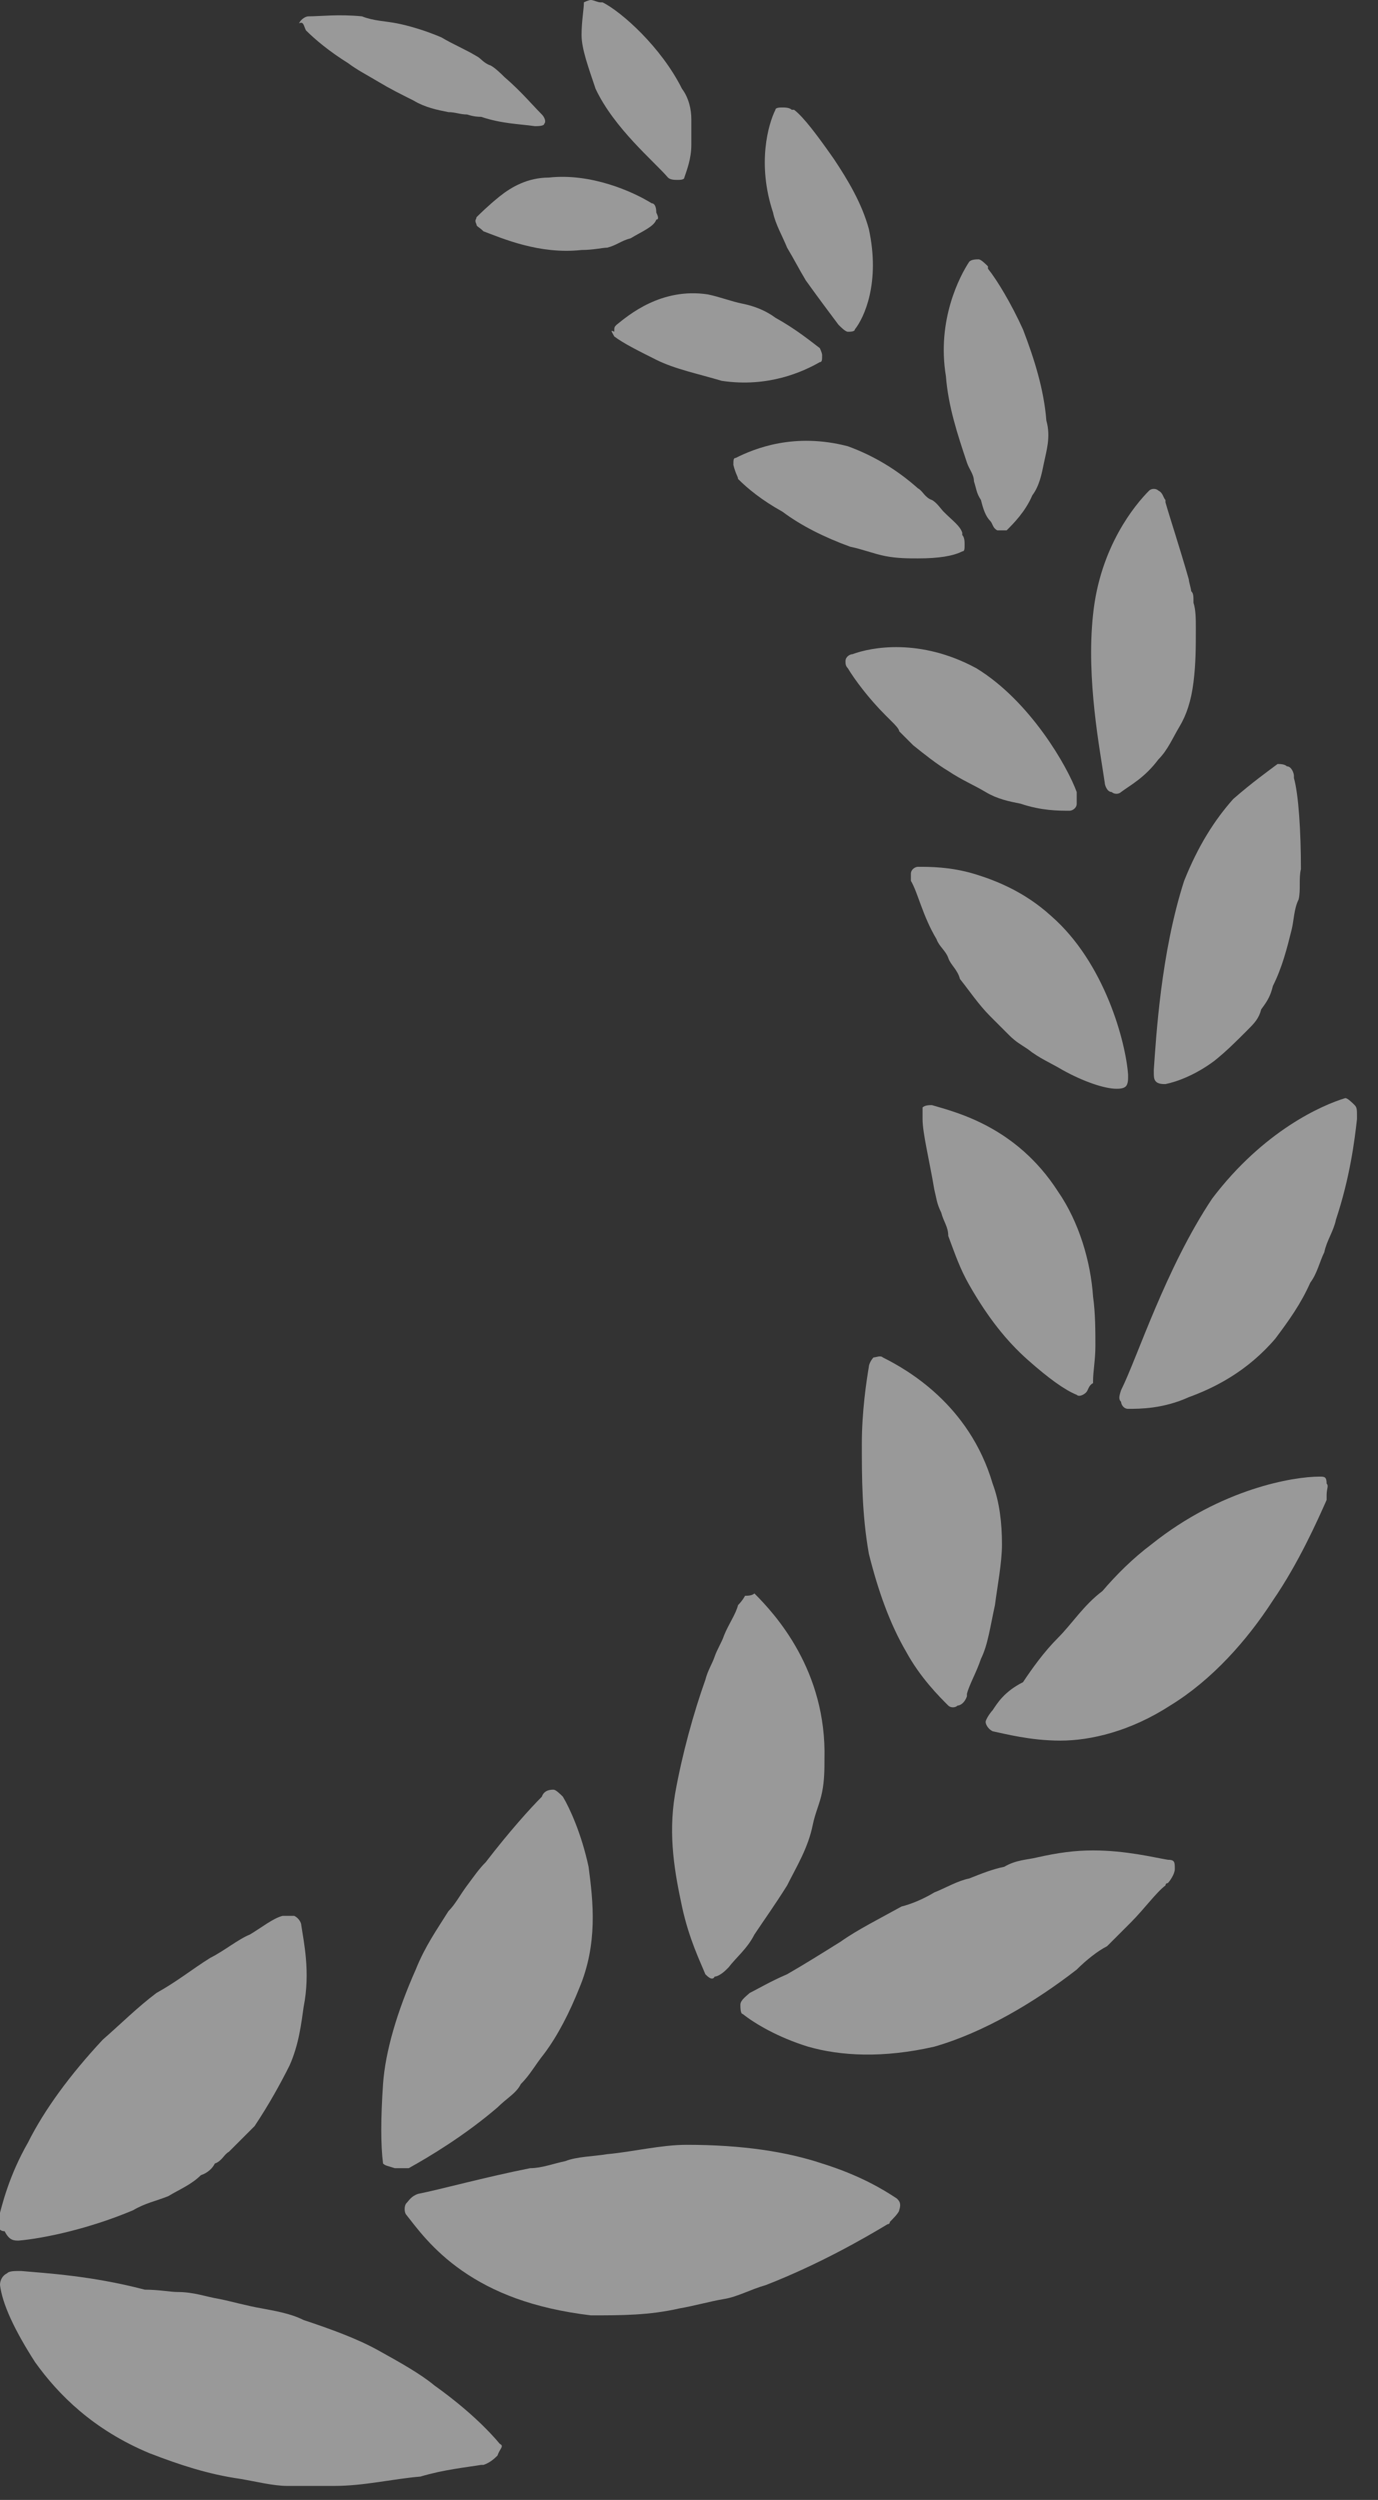
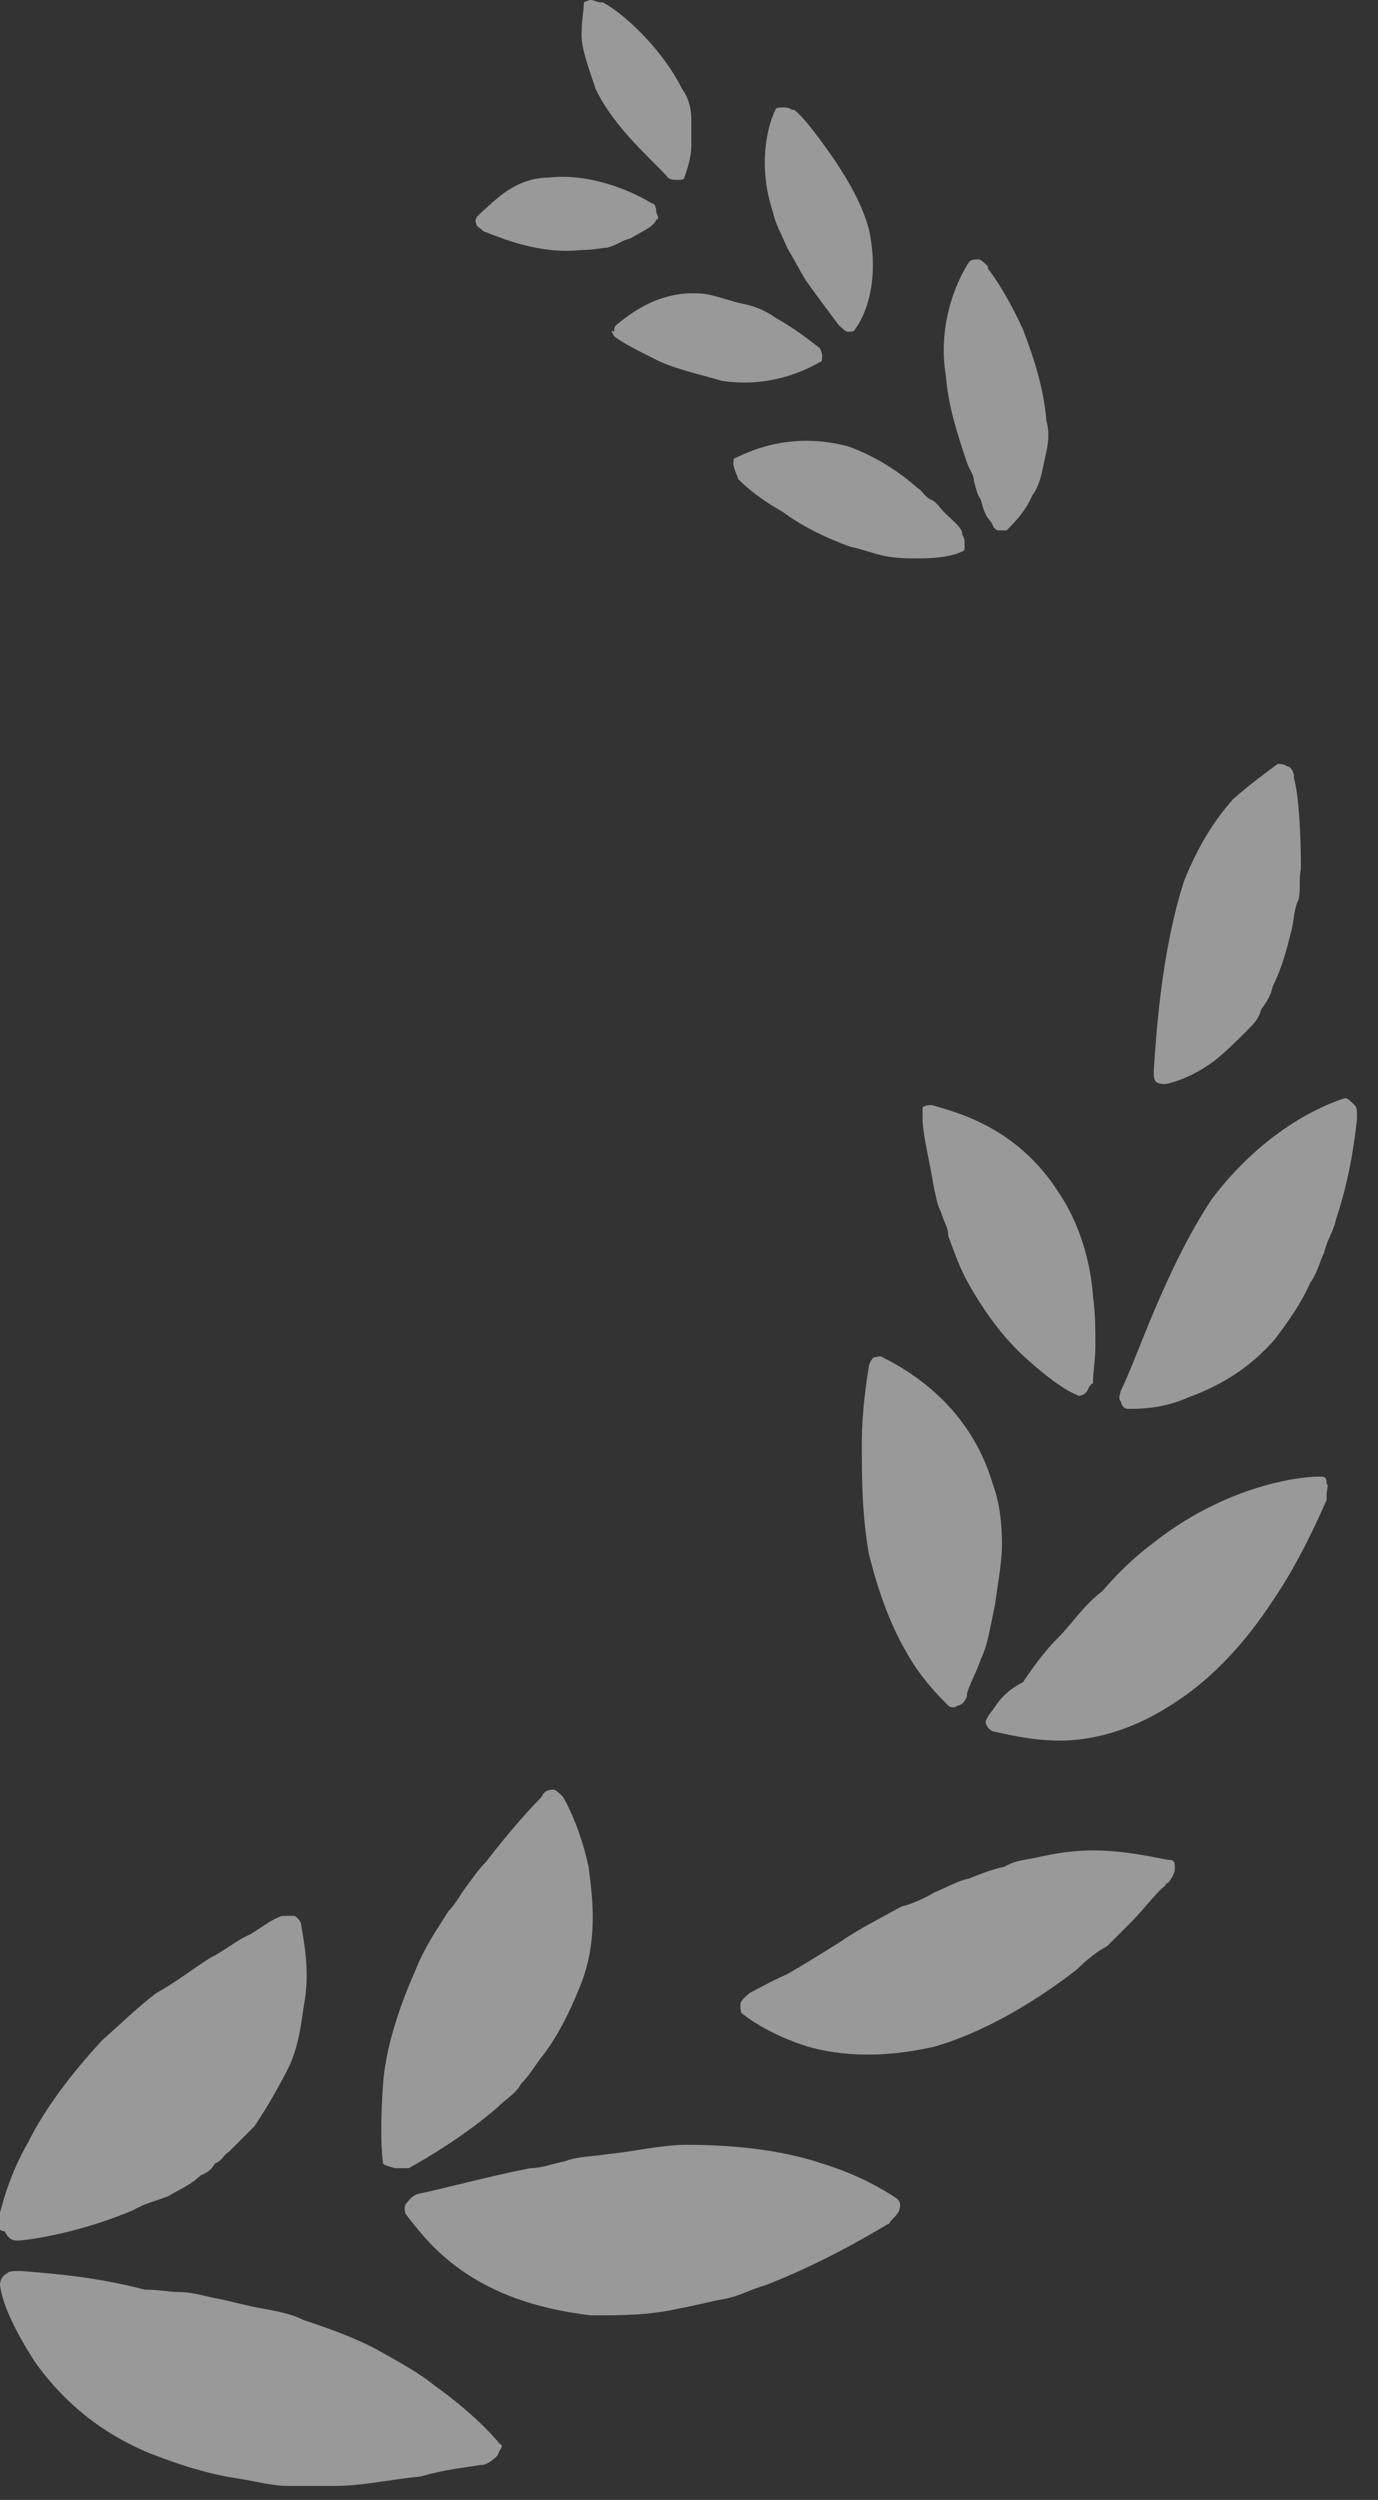
<svg xmlns="http://www.w3.org/2000/svg" version="1.1" id="Layer_1" x="0px" y="0px" width="59px" height="107px" viewBox="0 0 59 107" style="enable-background:new 0 0 59 107;" xml:space="preserve">
  <rect x="0" y="0" width="59" height="107" fill="#333333" stroke="none" />
  <style type="text/css">
	.st0{opacity:0.5;}
	.st1{fill:#FFFFFF;}
</style>
  <g id="Group" class="st0">
    <path id="Vector" class="st1" d="M28.6,7.6c0.1,0.1,0.3,0.1,0.4,0.1c0.1,0,0.3,0,0.3-0.1c0.1-0.3,0.3-0.8,0.3-1.4   c0-0.4,0-0.6,0-1.1c0-0.4-0.1-0.9-0.4-1.3c-0.9-1.8-2.6-3.3-3.4-3.7h-0.1c-0.1,0-0.3-0.1-0.4-0.1S25,0.1,25,0.1   c0,0.3-0.1,0.8-0.1,1.4c0,0.6,0.3,1.4,0.6,2.3C26.3,5.5,28,6.9,28.6,7.6z" />
    <path id="Vector_2" class="st1" d="M27.9,8.7c-0.8-0.5-2.6-1.3-4.4-1.1c-0.9,0-1.6,0.4-2.1,0.8c-0.5,0.4-0.9,0.8-1,0.9   c0,0.1-0.1,0.1,0,0.3c0,0.1,0.1,0.1,0.3,0.3c0.8,0.3,2.4,1,4.2,0.8c0.5,0,0.9-0.1,1.1-0.1c0.4-0.1,0.6-0.3,1-0.4   c0.5-0.3,1-0.5,1.1-0.8c0.1,0,0.1-0.1,0-0.3C28.1,8.8,28,8.7,27.9,8.7z" />
    <path id="Vector_3" class="st1" d="M35.9,13.9c0.1,0.1,0.3,0.3,0.4,0.3c0.1,0,0.3,0,0.3-0.1c0.4-0.5,1.1-2,0.6-4.3   c-0.3-1.1-0.9-2.1-1.5-3C35,5.8,34.4,5,34,4.7h-0.1c-0.1-0.1-0.3-0.1-0.4-0.1c-0.1,0-0.3,0-0.3,0.1c-0.3,0.6-0.8,2.3-0.1,4.4   c0.1,0.5,0.4,1,0.6,1.5c0.3,0.5,0.5,0.9,0.8,1.4C35,12.7,35.6,13.5,35.9,13.9z" />
    <path id="Vector_4" class="st1" d="M26.3,14.4c0.4,0.3,1,0.6,1.8,1c0.8,0.4,1.8,0.6,2.8,0.9c2,0.3,3.5-0.4,4.2-0.8   c0.1,0,0.1-0.1,0.1-0.3c0-0.1-0.1-0.3-0.1-0.3c-0.4-0.3-1-0.8-1.9-1.3c-0.4-0.3-0.9-0.5-1.4-0.6c-0.5-0.1-1-0.3-1.5-0.4   c-2-0.3-3.4,0.9-3.9,1.3c-0.1,0.1-0.1,0.1-0.1,0.3C26.1,14.1,26.2,14.2,26.3,14.4z" />
    <path id="Vector_5" class="st1" d="M42.4,22.3c0.1,0.1,0.1,0.3,0.3,0.4c0.1,0,0.3,0,0.4,0c0.3-0.3,0.8-0.8,1.1-1.5   c0.3-0.4,0.4-0.9,0.5-1.4c0.1-0.5,0.3-1.1,0.1-1.8c-0.1-1.3-0.5-2.6-1-3.9c-0.5-1.1-1.1-2.1-1.5-2.6v-0.1c-0.1-0.1-0.3-0.3-0.4-0.3   c-0.1,0-0.3,0-0.4,0.1c-0.4,0.6-1.4,2.5-1,4.9c0.1,1.3,0.5,2.5,0.9,3.7c0.1,0.3,0.3,0.5,0.3,0.8c0.1,0.3,0.1,0.5,0.3,0.8   C42.1,21.8,42.2,22.1,42.4,22.3z" />
    <path id="Vector_6" class="st1" d="M31.6,20.5c0.4,0.4,1,0.9,1.9,1.4c0.8,0.6,1.8,1.1,2.9,1.5c0.5,0.1,1,0.3,1.5,0.4   c0.5,0.1,1,0.1,1.4,0.1c0.9,0,1.5-0.1,1.9-0.3c0.1,0,0.1-0.1,0.1-0.3c0-0.1,0-0.3-0.1-0.4v-0.1c-0.1-0.3-0.4-0.5-0.8-0.9   c-0.1-0.1-0.3-0.4-0.5-0.5c-0.3-0.1-0.4-0.4-0.6-0.5c-0.9-0.8-1.9-1.4-3-1.8c-2.3-0.6-4,0.1-4.8,0.5c-0.1,0-0.1,0.1-0.1,0.3   C31.5,20.3,31.6,20.4,31.6,20.5z" />
-     <path id="Vector_7" class="st1" d="M47.3,33.5c0,0.1,0.1,0.4,0.3,0.4c0.1,0.1,0.3,0.1,0.4,0c0.4-0.3,1-0.6,1.6-1.4   c0.4-0.4,0.6-0.9,0.9-1.4c0.3-0.5,0.5-1.1,0.6-1.9c0.1-0.8,0.1-1.5,0.1-2.3c0-0.4,0-0.8-0.1-1.1c0-0.3,0-0.4-0.1-0.5   c0-0.1-0.1-0.4-0.1-0.5c-0.4-1.4-0.8-2.6-1-3.3v-0.1c-0.1-0.1-0.1-0.3-0.3-0.4c-0.1-0.1-0.3-0.1-0.4,0c-0.6,0.6-2.1,2.4-2.4,5.3   C46.5,29.1,47.1,32.1,47.3,33.5z" />
-     <path id="Vector_8" class="st1" d="M36.3,28.6c0.3,0.5,0.9,1.3,1.6,2c0.1,0.1,0.3,0.3,0.3,0.3c0.1,0.1,0.3,0.3,0.3,0.4   c0.3,0.3,0.4,0.4,0.6,0.6c0.5,0.4,1,0.8,1.5,1.1c0.6,0.4,1.1,0.6,1.6,0.9c0.5,0.3,1,0.4,1.5,0.5c0.9,0.3,1.6,0.3,2.1,0.3   c0.1,0,0.3-0.1,0.3-0.3c0-0.1,0-0.3,0-0.4v-0.1c-0.4-1.1-2-3.9-4.3-5.3c-2.4-1.3-4.5-0.9-5.3-0.6c-0.1,0-0.3,0.1-0.3,0.3   C36.2,28.4,36.2,28.5,36.3,28.6z" />
    <path id="Vector_9" class="st1" d="M49.4,45.8c0,0.3,0,0.4,0.1,0.5c0.1,0.1,0.3,0.1,0.4,0.1c0.5-0.1,1.3-0.4,2.1-1   c0.5-0.4,0.9-0.8,1.4-1.3c0.3-0.3,0.5-0.5,0.6-0.9c0.3-0.4,0.4-0.6,0.5-1c0.4-0.8,0.6-1.6,0.8-2.4c0.1-0.4,0.1-0.9,0.3-1.3   c0.1-0.4,0-0.9,0.1-1.3c0-1.6-0.1-3.2-0.3-3.9v-0.1c0-0.1-0.1-0.4-0.3-0.4c-0.1-0.1-0.3-0.1-0.4-0.1c-0.4,0.3-1.1,0.8-1.9,1.5   c-0.8,0.9-1.5,2-2.1,3.5C49.7,40.8,49.5,44.4,49.4,45.8z" />
-     <path id="Vector_10" class="st1" d="M39,37.7c0.3,0.5,0.5,1.5,1.1,2.5c0.1,0.3,0.4,0.5,0.5,0.8c0.1,0.3,0.4,0.5,0.5,0.9   c0.4,0.5,0.8,1.1,1.3,1.6c0.3,0.3,0.5,0.5,0.8,0.8c0.3,0.3,0.5,0.4,0.8,0.6c0.5,0.4,1,0.6,1.5,0.9c0.9,0.5,1.8,0.8,2.3,0.8   c0.1,0,0.3,0,0.4-0.1c0.1-0.1,0.1-0.3,0.1-0.4v-0.1c-0.1-1.4-1-4.8-3.3-6.8c-1.1-1-2.3-1.5-3.3-1.8c-1-0.3-1.9-0.3-2.4-0.3   c-0.1,0-0.3,0.1-0.3,0.3C39,37.3,39,37.6,39,37.7z" />
    <path id="Vector_11" class="st1" d="M48,59.5c-0.1,0.3-0.1,0.4,0,0.5c0,0.1,0.1,0.3,0.3,0.3c0.5,0,1.5,0,2.6-0.5   c1.1-0.4,2.5-1.1,3.7-2.5c0.6-0.8,1.1-1.5,1.5-2.4c0.3-0.4,0.4-0.9,0.6-1.3c0.1-0.5,0.4-0.9,0.5-1.4c0.6-1.8,0.8-3.4,0.9-4.3v-0.1   c0-0.3,0-0.4-0.1-0.5c-0.1-0.1-0.3-0.3-0.4-0.3c-1,0.3-3.5,1.4-5.7,4.3C49.9,54.3,48.7,58.1,48,59.5z" />
    <path id="Vector_12" class="st1" d="M39.5,47.9c0,0.6,0.3,1.8,0.5,3c0.1,0.4,0.1,0.6,0.3,1c0.1,0.4,0.3,0.6,0.3,1   c0.3,0.8,0.5,1.4,0.9,2.1c0.8,1.4,1.6,2.4,2.5,3.2c0.9,0.8,1.6,1.3,2.1,1.5c0.1,0.1,0.3,0,0.4-0.1c0.1-0.1,0.1-0.3,0.3-0.4v-0.1   c0-0.4,0.1-0.9,0.1-1.5c0-0.6,0-1.4-0.1-2.1c-0.1-1.5-0.6-3.2-1.5-4.5c-1.8-2.8-4.4-3.4-5.4-3.7c-0.1,0-0.3,0-0.4,0.1   C39.5,47.7,39.5,47.8,39.5,47.9z" />
    <path id="Vector_13" class="st1" d="M42.5,73.2c-0.1,0.1-0.3,0.4-0.3,0.5c0,0.1,0.1,0.3,0.3,0.4c0.5,0.1,1.6,0.4,2.9,0.4   c1.3,0,3-0.4,4.7-1.5c1.8-1.1,3.3-2.8,4.4-4.5c1.1-1.6,1.9-3.4,2.3-4.3V64c0-0.3,0.1-0.4,0-0.5c0-0.3-0.1-0.3-0.3-0.3   c-1.1,0-4.2,0.5-7.2,2.9c-0.8,0.6-1.5,1.3-2.1,2c-0.8,0.6-1.3,1.4-1.9,2c-0.6,0.6-1.1,1.3-1.5,1.9C43,72.4,42.7,72.9,42.5,73.2z" />
    <path id="Vector_14" class="st1" d="M37.2,58.5c-0.1,0.6-0.3,1.9-0.3,3.3c0,1.4,0,3,0.3,4.7c0.4,1.6,0.9,3,1.6,4.2   c0.6,1.1,1.4,1.9,1.8,2.3c0.1,0.1,0.3,0.1,0.4,0c0.1,0,0.3-0.1,0.4-0.4v-0.1c0.1-0.4,0.4-0.9,0.6-1.5c0.3-0.6,0.4-1.4,0.6-2.3   c0.1-0.8,0.3-1.8,0.3-2.6c0-0.9-0.1-1.8-0.4-2.6c-1-3.4-3.7-4.9-4.7-5.4c-0.1-0.1-0.3,0-0.4,0C37.3,58.2,37.2,58.4,37.2,58.5z" />
    <path id="Vector_15" class="st1" d="M32.1,85.3c-0.1,0.1-0.4,0.3-0.4,0.5c0,0.1,0,0.4,0.1,0.4c0.5,0.4,1.5,1,2.8,1.4   c1.4,0.4,3.2,0.5,5.4,0c2.1-0.6,4.3-1.9,6.1-3.3c0.4-0.4,0.9-0.8,1.3-1c0.4-0.4,0.8-0.8,1-1c0.6-0.6,1.1-1.3,1.5-1.6   c0,0,0-0.1,0.1-0.1c0.1-0.1,0.3-0.4,0.3-0.6c0-0.3,0-0.4-0.3-0.4c-0.6-0.1-1.8-0.4-3.2-0.4c-0.8,0-1.5,0.1-2.4,0.3   c-0.4,0.1-0.9,0.1-1.4,0.4c-0.5,0.1-1,0.3-1.5,0.5c-0.5,0.1-1,0.4-1.5,0.6c-0.5,0.3-1,0.5-1.4,0.6c-0.9,0.5-1.9,1-2.6,1.5   c-0.8,0.5-1.6,1-2.3,1.4C33,84.8,32.5,85.1,32.1,85.3z" />
-     <path id="Vector_16" class="st1" d="M31.6,68.7c-0.1,0.4-0.4,0.8-0.6,1.3c-0.1,0.3-0.3,0.6-0.4,0.9c-0.1,0.3-0.3,0.6-0.4,1   c-0.5,1.4-1,3.2-1.3,4.9c-0.3,1.8,0,3.4,0.3,4.8c0.3,1.4,0.8,2.4,1,2.9c0.1,0.1,0.3,0.3,0.4,0.1c0.1,0,0.3-0.1,0.5-0.3   c0,0,0,0,0.1-0.1c0.3-0.4,0.8-0.8,1.1-1.4c0.4-0.6,0.9-1.3,1.4-2.1c0.4-0.8,0.9-1.6,1.1-2.6c0.1-0.5,0.3-0.9,0.4-1.4   c0.1-0.5,0.1-1,0.1-1.4c0.1-3.8-2.1-6.2-3-7.1c-0.1,0.1-0.3,0.1-0.4,0.1C31.9,68.3,31.8,68.5,31.6,68.7z" />
    <path id="Vector_17" class="st1" d="M17.9,93.9c-0.3,0.1-0.4,0.3-0.5,0.4c-0.1,0.1-0.1,0.4,0,0.5c0.4,0.5,1.1,1.5,2.4,2.4   c1.3,0.9,3,1.6,5.5,1.9c1.3,0,2.5,0,3.8-0.3c0.6-0.1,1.3-0.3,1.9-0.4c0.6-0.1,1.1-0.4,1.8-0.6c2.3-0.9,4.2-2,5.2-2.6   c0,0,0.1,0,0.1-0.1c0.1-0.1,0.4-0.4,0.4-0.5c0.1-0.3,0-0.4-0.1-0.5c-0.6-0.4-1.6-1-3.2-1.5c-1.5-0.5-3.4-0.8-5.8-0.8   c-1.1,0-2.3,0.3-3.4,0.4c-0.6,0.1-1.3,0.1-1.8,0.3c-0.5,0.1-1,0.3-1.5,0.3C20.7,93.2,18.9,93.7,17.9,93.9z" />
    <path id="Vector_18" class="st1" d="M16.9,92.8c0.1,0,0.4,0,0.5,0h0.1c0.9-0.5,2.4-1.4,3.8-2.6c0.4-0.4,0.8-0.6,1-1   c0.4-0.4,0.6-0.8,1-1.3c0.6-0.8,1.1-1.8,1.5-2.8c0.8-1.9,0.6-3.7,0.4-5.2c-0.3-1.4-0.8-2.5-1.1-3c-0.1-0.1-0.3-0.3-0.4-0.3   c-0.1,0-0.4,0-0.5,0.3c-0.5,0.5-1.4,1.5-2.4,2.8c-0.3,0.3-0.5,0.6-0.8,1c-0.3,0.4-0.5,0.8-0.8,1.1c-0.5,0.8-1,1.5-1.4,2.5   c-0.8,1.8-1.3,3.5-1.4,4.9c-0.1,1.5-0.1,2.6,0,3.4C16.5,92.7,16.6,92.7,16.9,92.8z" />
    <path id="Vector_19" class="st1" d="M0.9,97.2c-0.3,0-0.5,0-0.6,0.1C0.1,97.4,0,97.6,0,97.8c0.1,0.8,0.6,1.9,1.5,3.3   c1,1.4,2.5,2.9,4.9,3.9c1.3,0.5,2.5,0.9,3.9,1.1c0.6,0.1,1.4,0.3,2,0.3c0.6,0,1.4,0,2,0c1.3,0,2.5-0.3,3.7-0.4c1-0.3,2-0.4,2.6-0.5   h0.1c0.3-0.1,0.5-0.3,0.6-0.4c0.1-0.3,0.3-0.4,0.1-0.5c-0.5-0.6-1.4-1.5-2.8-2.5c-0.6-0.5-1.5-1-2.4-1.5c-0.9-0.5-2-0.9-3.2-1.3   c-0.6-0.3-1.3-0.4-1.8-0.5c-0.6-0.1-1.3-0.3-1.8-0.4c-0.6-0.1-1.1-0.3-1.8-0.3C7.3,98.1,6.8,98,6.2,98C3.9,97.4,2,97.3,0.9,97.2z" />
    <path id="Vector_20" class="st1" d="M0.8,95.9C0.9,95.9,0.9,95.9,0.8,95.9c1.1-0.1,3-0.5,4.9-1.3c0.5-0.3,1-0.4,1.5-0.6   c0.5-0.3,1-0.5,1.4-0.9c0.3-0.1,0.5-0.3,0.6-0.5c0.3-0.1,0.4-0.4,0.6-0.5c0.4-0.4,0.8-0.8,1.1-1.1c0.6-0.9,1.1-1.8,1.5-2.6   c0.4-0.9,0.5-1.8,0.6-2.5c0.3-1.5,0-2.8-0.1-3.5c0-0.1-0.1-0.3-0.3-0.4c-0.1,0-0.4,0-0.5,0c-0.4,0.1-0.9,0.5-1.4,0.8   C10.2,83,9.6,83.5,9,83.8c-0.8,0.5-1.4,1-2.3,1.5c-0.8,0.6-1.5,1.3-2.3,2c-1.4,1.5-2.5,3-3.2,4.4c-0.8,1.4-1.1,2.6-1.3,3.4   c0,0.1,0,0.4,0.3,0.4C0.4,95.9,0.6,95.9,0.8,95.9z" />
-     <path id="Vector_21" class="st1" d="M13.1,1.3c0.4,0.4,1,0.9,1.8,1.4c0.4,0.3,0.8,0.5,1.3,0.8c0.5,0.3,0.9,0.5,1.5,0.8   c0.5,0.3,1,0.4,1.5,0.5c0.3,0,0.5,0.1,0.8,0.1c0.3,0.1,0.5,0.1,0.6,0.1c0.9,0.3,1.6,0.3,2.3,0.4c0.1,0,0.4,0,0.4-0.1   c0.1-0.1,0-0.3-0.1-0.4c-0.4-0.4-0.9-1-1.6-1.6c-0.1-0.1-0.4-0.4-0.6-0.5c-0.3-0.1-0.4-0.3-0.6-0.4c-0.5-0.3-1-0.5-1.5-0.8   C18.2,1.3,17.5,1.1,17,1c-0.5-0.1-1-0.1-1.5-0.3c-1-0.1-1.8,0-2.3,0c-0.1,0-0.3,0.1-0.4,0.3C13,0.9,13,1.1,13.1,1.3z" />
  </g>
</svg>